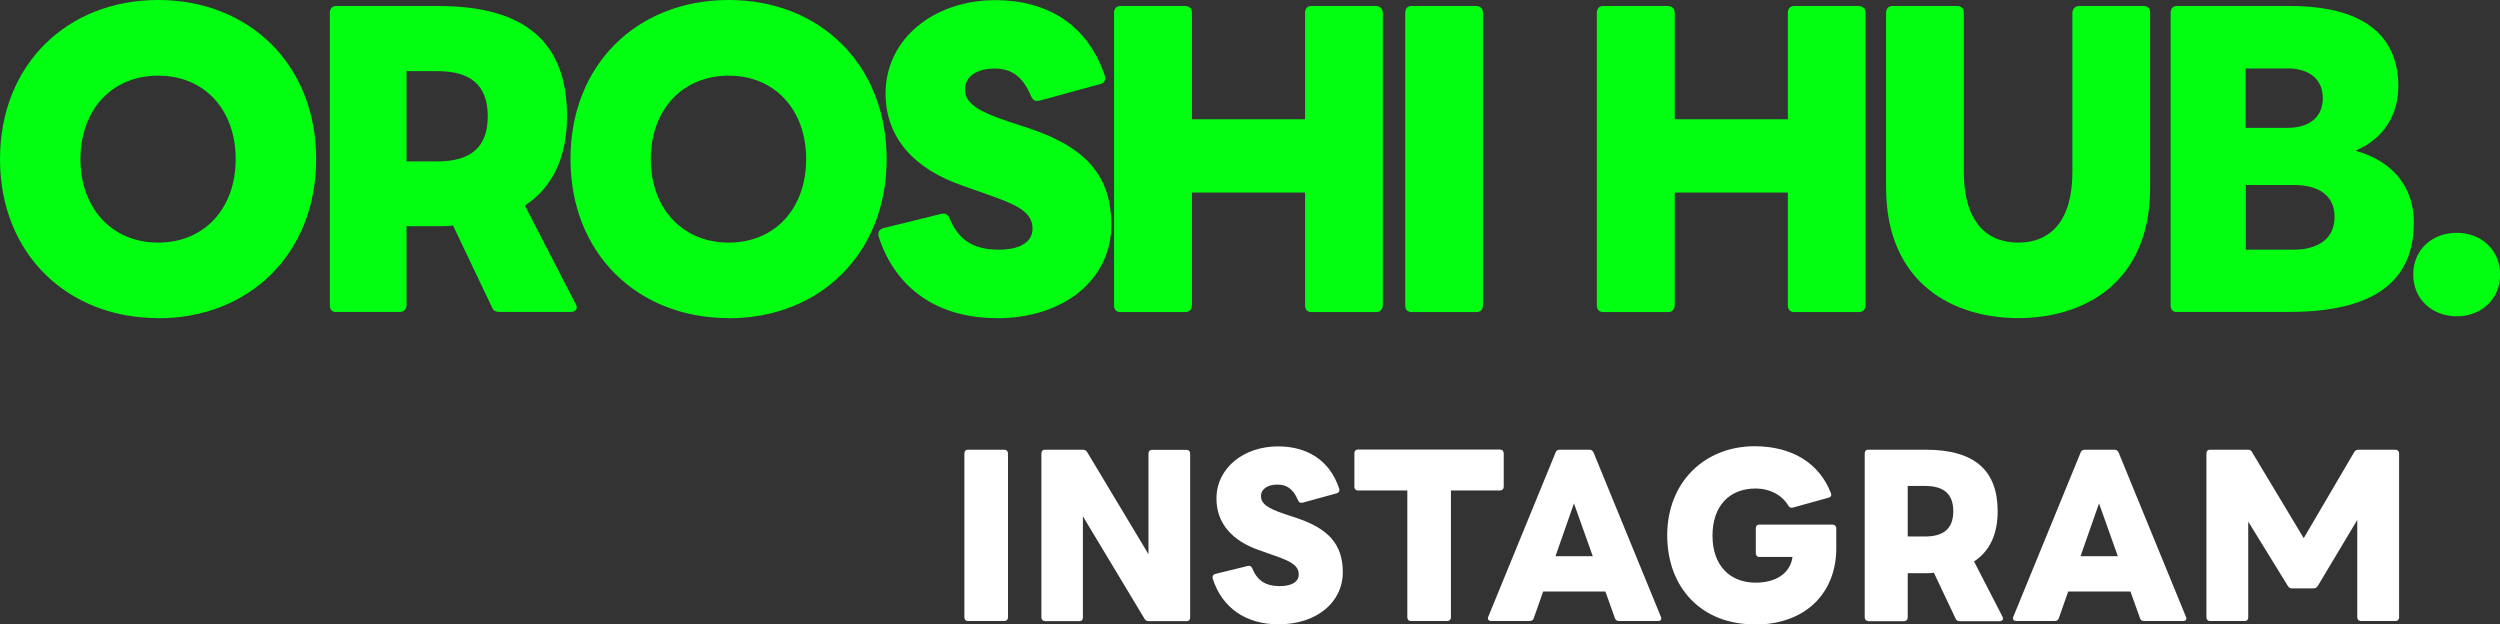
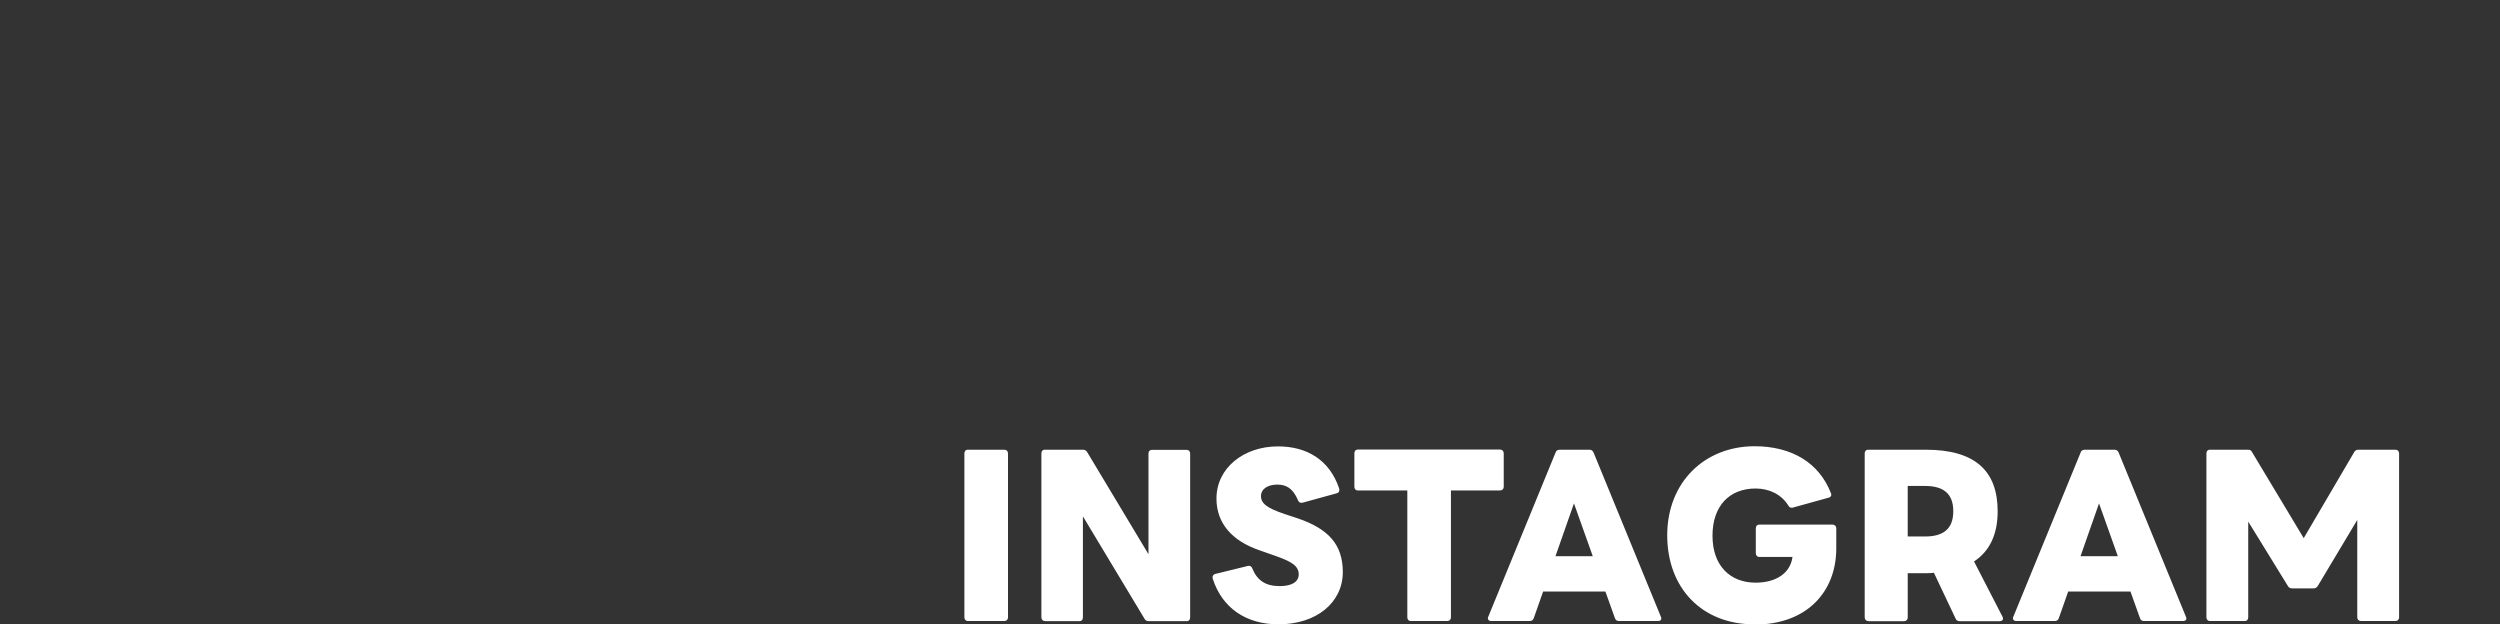
<svg xmlns="http://www.w3.org/2000/svg" id="Layer_2" data-name="Layer 2" viewBox="0 0 166.22 41.51">
  <rect x="0" y="0" width="166.22" height="41.51" fill="#333333" stroke="none" />
  <defs>
    <style>
      .cls-1 {
        fill: #fff;
      }

      .cls-2 {
        fill: #0f1;
      }
    </style>
  </defs>
  <g id="Layer_1-2" data-name="Layer 1">
    <g>
      <path class="cls-1" d="M64.36,41.29c-.15,0-.24-.1-.24-.25v-10.89c0-.15.08-.25.24-.25h2.41c.15,0,.25.1.25.25v10.89c0,.15-.1.25-.25.25h-2.41ZM69.48,41.29c-.15,0-.24-.1-.24-.25v-10.89c0-.15.08-.25.24-.25h2.52c.14,0,.22.06.29.17l4.07,6.78v-6.69c0-.15.08-.25.25-.25h2.28c.15,0,.24.1.24.25v10.89c0,.15-.08.25-.24.25h-2.51c-.14,0-.24-.06-.29-.17l-4.09-6.8v6.72c0,.15-.08.25-.24.25h-2.3ZM85.01,41.51c-2.16,0-3.75-1.08-4.38-3.04-.01-.04-.01-.07-.01-.1,0-.1.07-.18.18-.21l2.16-.53s.06-.01.08-.01c.1,0,.18.06.22.17.34.83.91,1.18,1.83,1.18.74,0,1.26-.25,1.26-.78,0-.57-.5-.85-1.44-1.19l-1.19-.42c-1.74-.6-2.84-1.74-2.84-3.43,0-2.04,1.82-3.47,4.09-3.47,1.9,0,3.43.88,4.07,2.81.01.03.01.07.01.1,0,.11-.07.18-.18.21l-2.25.62s-.07.01-.1.01c-.11,0-.17-.06-.22-.17-.34-.81-.8-1.04-1.37-1.04-.63,0-1.09.28-1.09.77s.42.8,1.58,1.19l.85.28c2.02.69,3.01,1.71,3.01,3.58,0,2.02-1.75,3.47-4.27,3.47ZM93.81,41.29c-.15,0-.24-.1-.24-.25v-8.43h-3.28c-.15,0-.24-.1-.24-.24v-2.23c0-.15.08-.25.24-.25h9.44c.15,0,.25.1.25.25v2.23c0,.14-.1.24-.25.24h-3.26v8.43c0,.15-.1.25-.25.25h-2.41ZM99.15,41.29c-.18,0-.27-.13-.2-.28l4.48-10.93c.04-.13.15-.18.28-.18h1.96c.14,0,.22.06.28.18l4.48,10.93s.03.07.03.1c0,.11-.08.18-.21.18h-2.6c-.14,0-.24-.06-.28-.2l-.63-1.76h-4.14l-.62,1.76c-.04.14-.14.2-.28.2h-2.55ZM103.42,36.98h2.48l-1.25-3.51-1.23,3.51ZM116.62,41.51c-3.44,0-5.77-2.39-5.77-5.92s2.49-5.92,5.81-5.92c2.49,0,4.3,1.12,5.07,3.11.01.04.03.07.03.11,0,.1-.07.18-.18.2l-2.38.66s-.06.01-.08.01c-.1,0-.17-.06-.22-.15-.45-.73-1.26-1.13-2.17-1.13-1.75,0-2.87,1.16-2.87,3.14s1.16,3.12,2.87,3.12c1.32,0,2.3-.6,2.45-1.71h-2.2c-.15,0-.24-.1-.24-.25v-1.65c0-.15.08-.25.24-.25h4.87c.13,0,.24.1.24.25v1.33c0,2.86-1.92,5.07-5.46,5.07ZM124.22,41.29c-.15,0-.24-.1-.24-.25v-10.89c0-.15.08-.25.24-.25h3.81c3.3,0,4.79,1.41,4.79,4.1,0,1.48-.5,2.63-1.57,3.33l1.89,3.67s.04.08.04.13c0,.1-.1.17-.22.17h-2.66c-.14,0-.24-.06-.28-.18l-1.44-3.04c-.17.03-.36.03-.55.03h-1.19v2.94c0,.15-.1.25-.25.25h-2.37ZM127.99,35.67c1.19,0,1.88-.48,1.88-1.68s-.69-1.68-1.88-1.68h-1.15v3.36h1.15ZM134.06,41.29c-.18,0-.27-.13-.2-.28l4.48-10.93c.04-.13.15-.18.28-.18h1.96c.14,0,.22.06.28.18l4.48,10.93s.03.07.03.1c0,.11-.08.18-.21.18h-2.6c-.14,0-.24-.06-.28-.2l-.63-1.76h-4.14l-.62,1.76c-.04.14-.14.2-.28.2h-2.55ZM138.33,36.98h2.48l-1.25-3.51-1.23,3.51ZM146.94,41.29c-.15,0-.24-.1-.24-.25v-10.89c0-.15.08-.25.24-.25h2.52c.13,0,.22.04.28.17l3.43,5.71,3.35-5.71c.06-.11.15-.17.28-.17h2.46c.15,0,.25.1.25.25v10.89c0,.15-.1.25-.25.25h-2.28c-.15,0-.25-.1-.25-.25v-6.47l-2.62,4.38c-.07.11-.15.17-.28.17h-1.44c-.13,0-.22-.06-.28-.17l-2.63-4.27v6.36c0,.15-.08.25-.24.25h-2.3Z" />
-       <path class="cls-2" d="M10.52,21.15C4.48,21.15,0,16.88,0,10.58S4.48,0,10.52,0s10.5,4.28,10.5,10.58-4.45,10.58-10.5,10.58ZM5.35,10.58c0,3.27,2.1,5.55,5.17,5.55s5.15-2.27,5.15-5.55-2.07-5.55-5.15-5.55-5.17,2.27-5.17,5.55ZM22.35,20.75c-.27,0-.42-.17-.42-.45V.85c0-.27.15-.45.42-.45h6.8c5.9,0,8.55,2.52,8.55,7.32,0,2.65-.9,4.7-2.8,5.95l3.38,6.55c.05.07.07.15.07.22,0,.17-.17.3-.4.3h-4.75c-.25,0-.42-.1-.5-.33l-2.58-5.42c-.3.05-.65.05-.97.05h-2.12v5.25c0,.28-.18.45-.45.45h-4.23ZM29.08,10.73c2.12,0,3.35-.85,3.35-3s-1.23-3-3.35-3h-2.05v6h2.05ZM48.45,21.15c-6.05,0-10.52-4.28-10.52-10.58S42.39,0,48.45,0s10.5,4.28,10.5,10.58-4.45,10.58-10.5,10.58ZM43.27,10.58c0,3.27,2.1,5.55,5.18,5.55s5.15-2.27,5.15-5.55-2.08-5.55-5.15-5.55-5.18,2.27-5.18,5.55ZM66.25,21.15c-3.85,0-6.7-1.92-7.83-5.42-.02-.08-.02-.12-.02-.18,0-.17.12-.32.33-.38l3.85-.95s.1-.02.15-.02c.17,0,.32.1.4.3.6,1.48,1.62,2.1,3.27,2.1,1.33,0,2.25-.45,2.25-1.4,0-1.02-.9-1.52-2.57-2.12l-2.12-.75c-3.1-1.08-5.08-3.1-5.08-6.12,0-3.65,3.25-6.2,7.3-6.2,3.4,0,6.12,1.58,7.28,5.03.02.05.02.12.02.17,0,.2-.12.33-.33.38l-4.02,1.1c-.08.02-.12.02-.17.02-.2,0-.3-.1-.4-.3-.6-1.45-1.42-1.85-2.45-1.85-1.12,0-1.95.5-1.95,1.38s.75,1.42,2.83,2.12l1.52.5c3.6,1.23,5.38,3.05,5.38,6.4,0,3.6-3.12,6.2-7.62,6.2ZM74.5,20.75c-.28,0-.43-.17-.43-.45V.85c0-.27.15-.45.43-.45h4.3c.27,0,.45.17.45.45v7.08h7.52V.85c0-.27.15-.45.42-.45h4.3c.25,0,.45.17.45.45v19.45c0,.28-.2.45-.45.45h-4.3c-.27,0-.42-.17-.42-.45v-7.5h-7.52v7.5c0,.28-.18.45-.45.45h-4.3ZM93.85,20.75c-.27,0-.42-.17-.42-.45V.85c0-.27.15-.45.42-.45h4.3c.27,0,.45.17.45.45v19.45c0,.28-.17.45-.45.45h-4.3ZM106.6,20.75c-.27,0-.43-.17-.43-.45V.85c0-.27.15-.45.43-.45h4.3c.27,0,.45.17.45.45v7.08h7.52V.85c0-.27.15-.45.42-.45h4.3c.25,0,.45.17.45.45v19.45c0,.28-.2.45-.45.45h-4.3c-.27,0-.42-.17-.42-.45v-7.5h-7.52v7.5c0,.28-.18.45-.45.45h-4.3ZM134.2,21.15c-4.25,0-8.8-2.23-8.8-8.7V.85c0-.27.17-.45.42-.45h4.33c.25,0,.42.17.42.45v10.58c0,3.23,1.45,4.7,3.62,4.7s3.6-1.47,3.6-4.7V.85c0-.27.2-.45.45-.45h4.3c.27,0,.42.17.42.45v11.6c0,6.47-4.52,8.7-8.77,8.7ZM144.74,20.75c-.27,0-.42-.17-.42-.45V.85c0-.27.15-.45.42-.45h7.52c5.18,0,7.2,2.2,7.2,5.32,0,1.9-.95,3.5-2.85,4.3,2.6.72,3.88,2.52,3.88,4.77,0,3.78-2.45,5.95-8.3,5.95h-7.45ZM152.49,16.6c1.65,0,2.73-.73,2.73-2.18s-1.08-2.12-2.73-2.12h-3.17v4.3h3.17ZM152.11,8.5c1.35,0,2.33-.65,2.33-1.97s-.98-1.98-2.33-1.98h-2.8v3.95h2.8ZM163.35,21.03c-1.62,0-2.9-1.12-2.9-2.78s1.27-2.77,2.9-2.77,2.88,1.15,2.88,2.77-1.23,2.78-2.88,2.78Z" />
    </g>
  </g>
</svg>